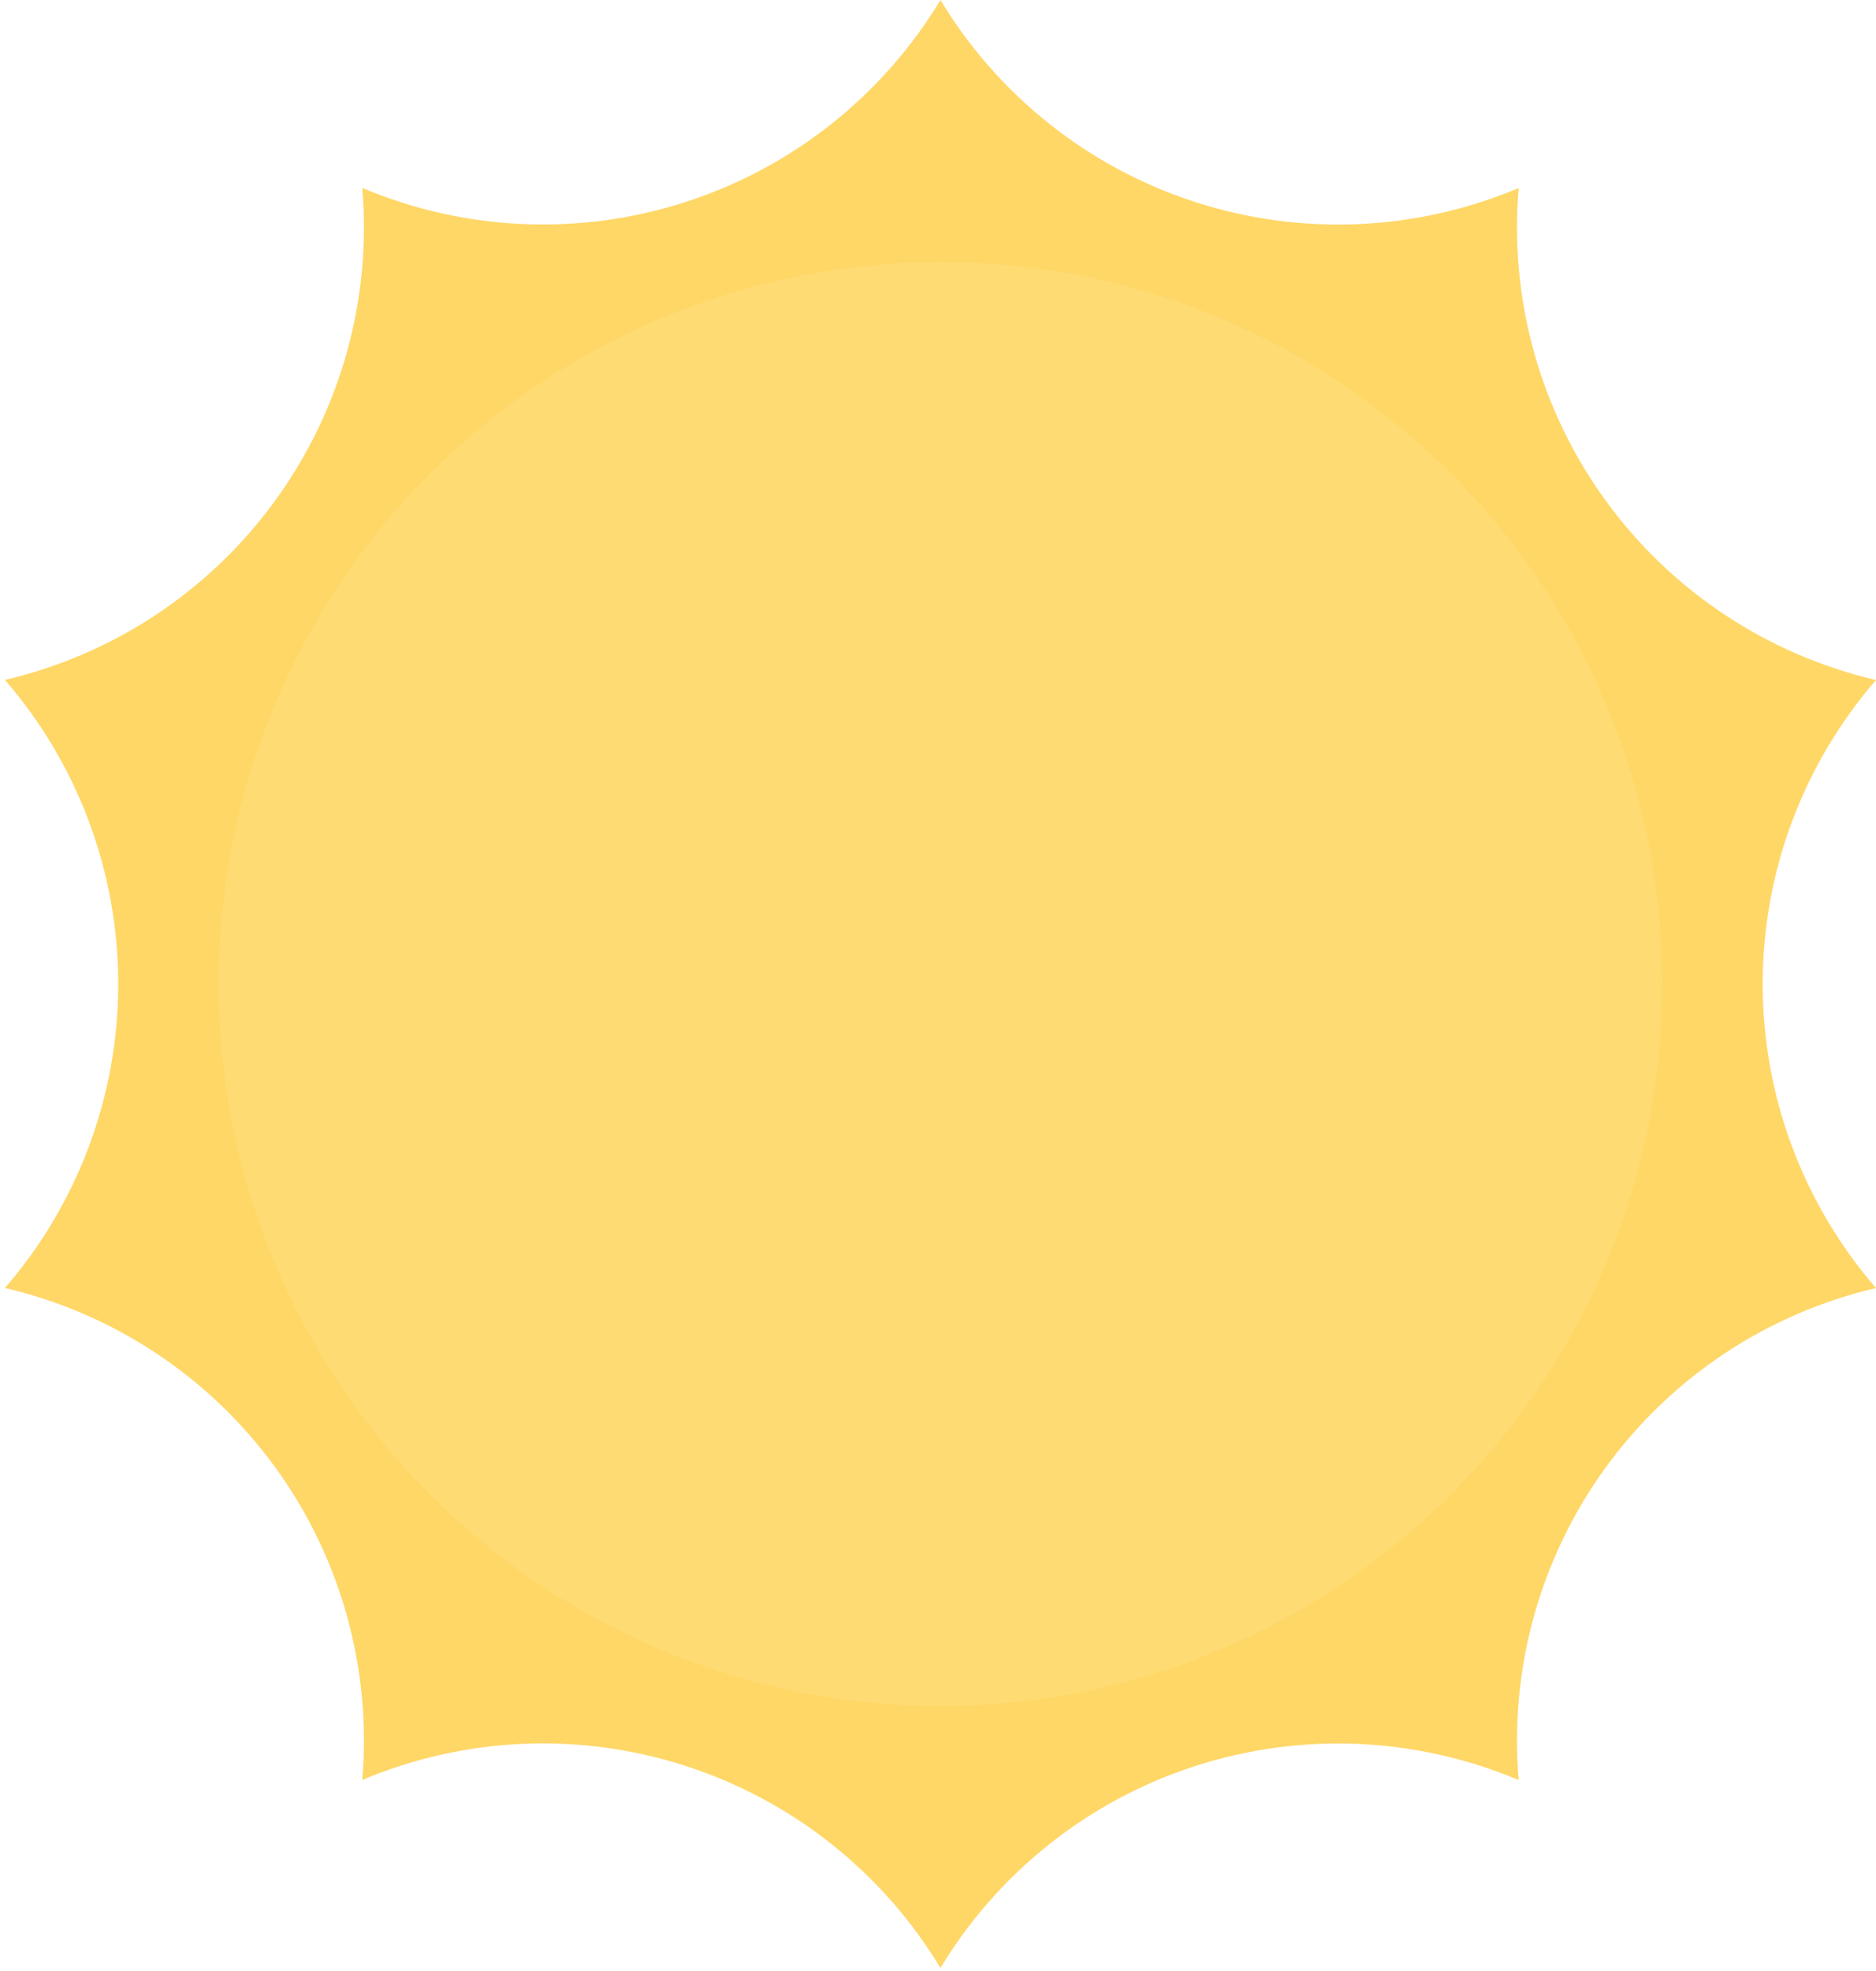
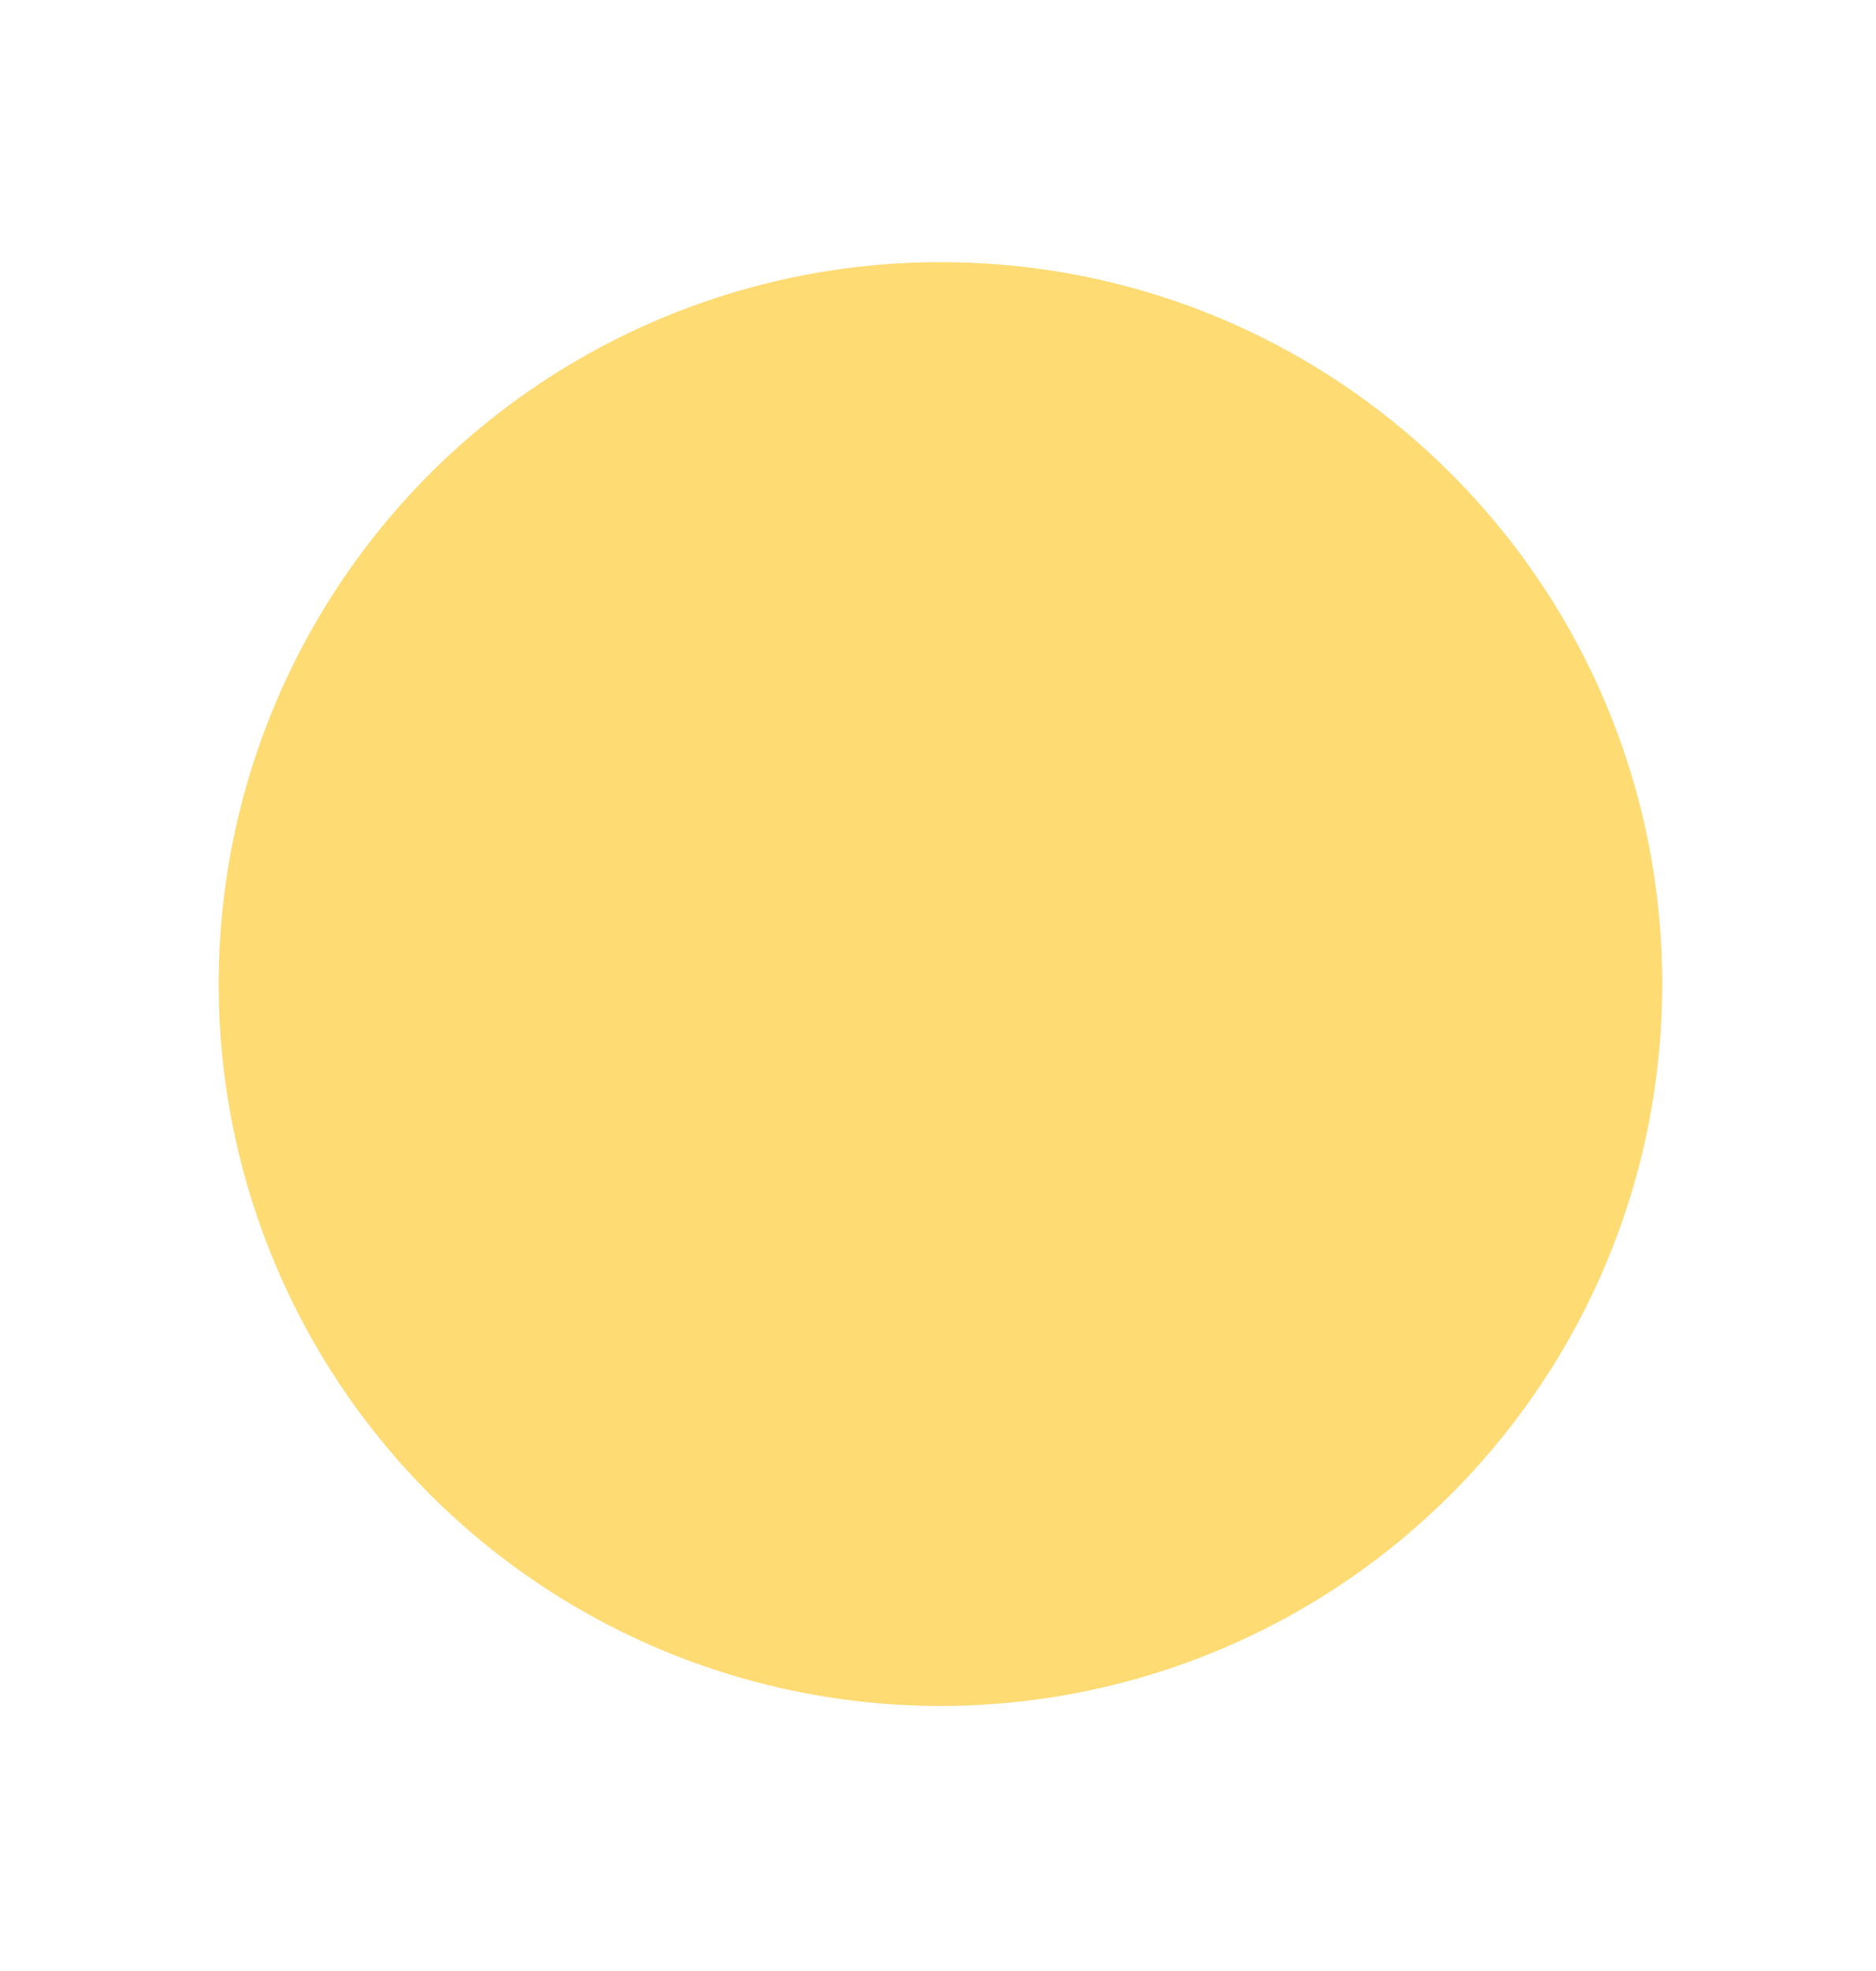
<svg xmlns="http://www.w3.org/2000/svg" width="258" height="271" viewBox="0 0 258 271" fill="none">
-   <path opacity="0.7" d="M129.339 0C137.271 13.15 149.676 23.001 164.281 27.749C178.886 32.496 194.713 31.822 208.861 25.85C207.553 41.149 211.799 56.407 220.824 68.831C229.848 81.254 243.046 90.011 258 93.497C247.948 105.106 242.416 119.947 242.416 135.302C242.416 150.657 247.948 165.499 258 177.107C243.046 180.593 229.848 189.35 220.824 201.773C211.799 214.197 207.553 229.455 208.861 244.754C194.714 238.781 178.889 238.104 164.284 242.849C149.68 247.594 137.273 257.442 129.339 270.589C121.406 257.439 109.001 247.588 94.396 242.84C79.791 238.093 63.965 238.767 49.816 244.739C51.125 229.44 46.878 214.182 37.854 201.758C28.829 189.335 15.632 180.578 0.678 177.092C10.729 165.484 16.261 150.642 16.261 135.287C16.261 119.932 10.729 105.091 0.678 93.482C15.632 89.996 28.829 81.239 37.854 68.816C46.878 56.393 51.125 41.134 49.816 25.835C63.963 31.808 79.788 32.485 94.393 27.74C108.998 22.995 121.404 13.147 129.339 0Z" fill="#FFC727" />
  <path d="M228.59 135.295C228.626 156.263 221.987 176.699 209.635 193.643C199.652 207.383 186.311 218.333 170.888 225.443C155.464 232.554 138.474 235.588 121.543 234.256C104.611 232.923 88.305 227.269 74.183 217.833C60.062 208.397 48.598 195.496 40.888 180.363C33.178 165.23 29.48 148.372 30.147 131.401C30.814 114.431 35.825 97.915 44.7 83.435C53.575 68.954 66.016 56.993 80.835 48.695C95.654 40.398 112.354 36.041 129.338 36.042C132.063 36.042 134.758 36.151 137.424 36.37C152.799 37.593 167.673 42.405 180.852 50.419C191.018 56.609 199.997 64.567 207.364 73.916C209.584 76.74 211.651 79.68 213.558 82.724C223.413 98.485 228.623 116.706 228.59 135.295Z" fill="#FFDB74" />
</svg>